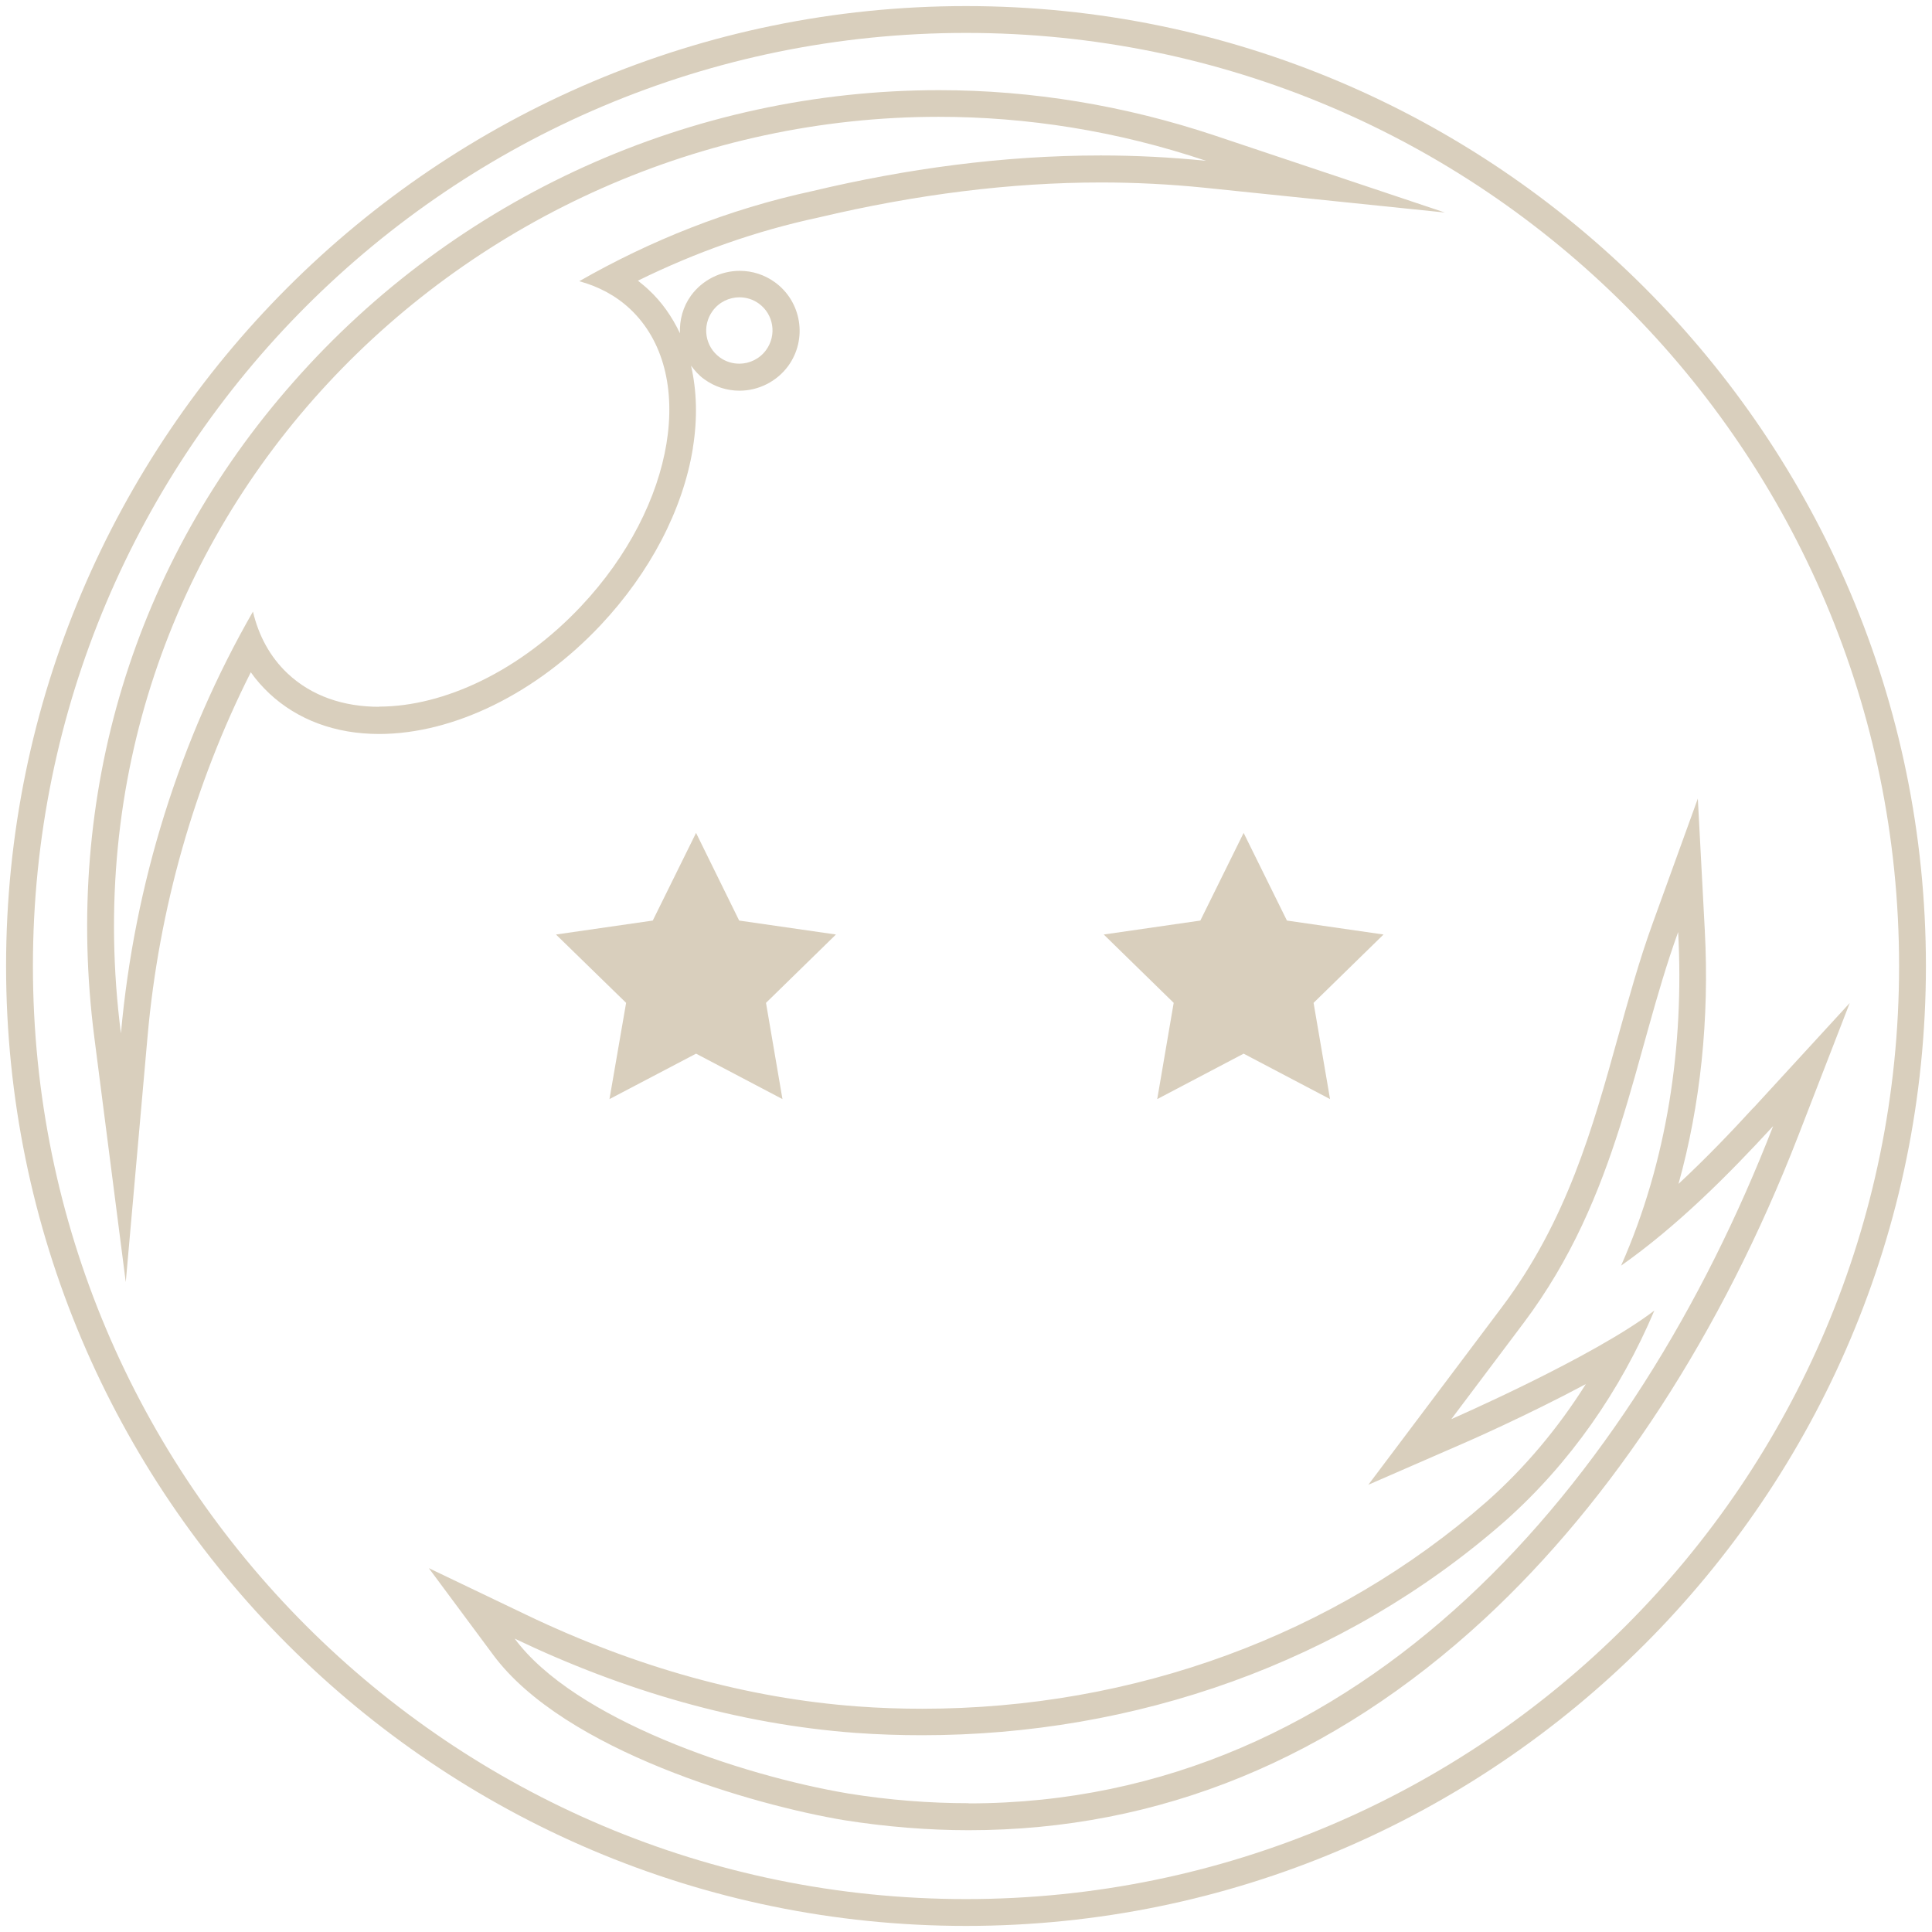
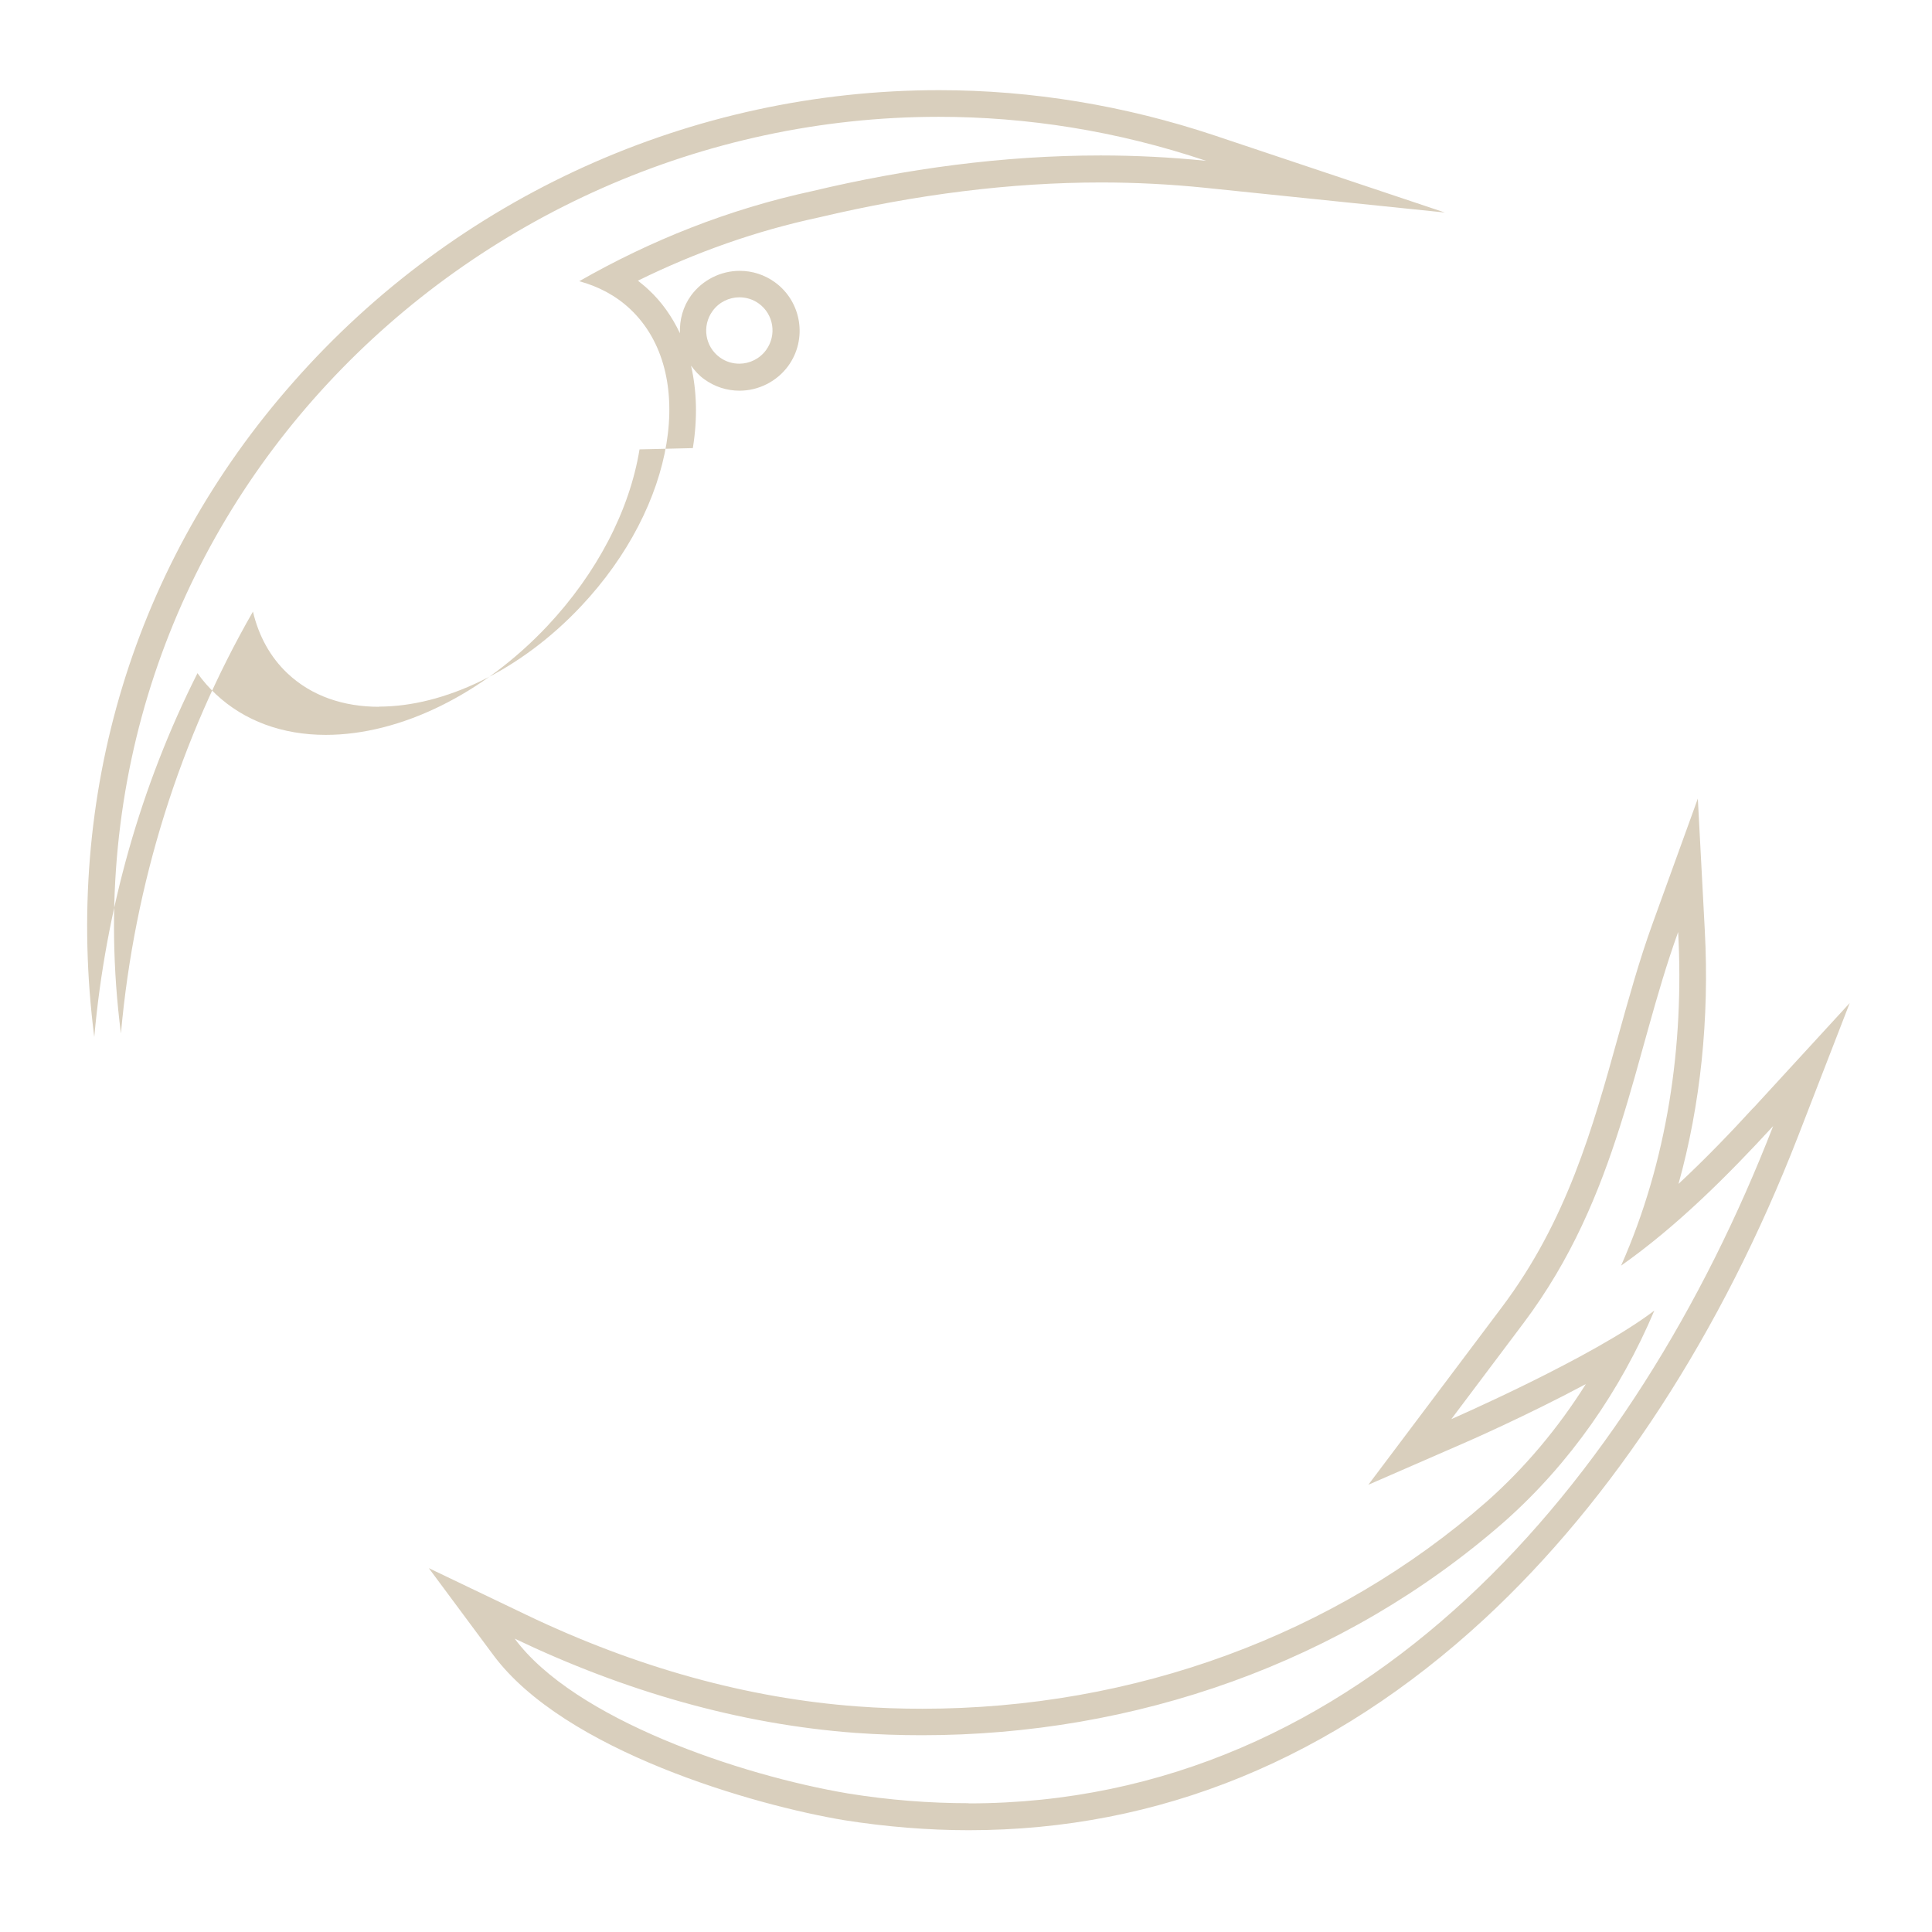
<svg xmlns="http://www.w3.org/2000/svg" id="bg_ball2" viewBox="0 0 108 108">
  <defs>
    <style>
      .cls-1 {
        fill: #d9cfbd;
      }
    </style>
  </defs>
-   <polygon class="cls-1" points="41.32 51.46 38.91 46.56 36.49 51.46 31.08 52.24 35 56.06 34.07 61.44 38.91 58.9 43.74 61.44 42.82 56.06 46.73 52.24 41.32 51.46" />
-   <polygon class="cls-1" points="71.94 51.46 69.52 46.56 67.1 51.46 61.7 52.24 65.61 56.06 64.69 61.44 69.52 58.9 74.35 61.44 73.43 56.06 77.34 52.24 71.94 51.46" />
-   <path class="cls-1" d="M38.73,25.05c.27-1.66.22-3.21-.1-4.61.21.28.44.55.74.76.58.42,1.26.64,1.97.64,1.07,0,2.09-.52,2.72-1.38,1.09-1.5.75-3.6-.74-4.68-.58-.42-1.26-.64-1.97-.64-1.07,0-2.09.52-2.72,1.38-.45.62-.65,1.36-.62,2.11-.44-.92-1.01-1.75-1.76-2.44-.19-.18-.39-.34-.59-.5,3.25-1.6,6.63-2.79,10.09-3.53,5.48-1.3,10.78-1.96,15.8-1.96,1.93,0,3.86.1,5.74.29l13.48,1.39-12.85-4.3c-5.03-1.68-10.22-2.54-15.43-2.54-13.81,0-26.97,5.95-36.1,16.33C7.48,31.46,3.54,44.47,5.27,57.97l1.76,13.7,1.22-13.75c.63-7.1,2.61-14.08,5.77-20.34.3.43.65.82,1.03,1.18,1.58,1.48,3.7,2.27,6.14,2.27,4.17,0,8.81-2.28,12.39-6.09,2.76-2.94,4.59-6.44,5.15-9.87ZM39.83,17.39c.36-.5.93-.77,1.5-.77.38,0,.76.11,1.09.35.83.6,1.01,1.76.41,2.59-.36.5-.93.77-1.5.77-.38,0-.76-.11-1.09-.35-.83-.6-1.01-1.76-.41-2.59ZM21.19,39.51c-1.99,0-3.77-.6-5.11-1.86-.98-.92-1.62-2.11-1.94-3.46-4.08,7.1-6.63,15.2-7.38,23.58C3.09,29.18,26.04,6.53,52.47,6.53c4.91,0,9.95.78,14.95,2.46-1.97-.2-3.93-.3-5.89-.3-5.49,0-10.9.75-16.11,1.99-4.72,1.02-9.07,2.77-13.04,5.04,1.07.29,2.04.8,2.84,1.55,3.78,3.55,2.56,10.99-2.73,16.61-3.41,3.63-7.68,5.62-11.3,5.62Z" />
+   <path class="cls-1" d="M38.73,25.05c.27-1.66.22-3.21-.1-4.61.21.28.44.55.74.76.58.42,1.26.64,1.97.64,1.07,0,2.09-.52,2.72-1.38,1.09-1.5.75-3.6-.74-4.68-.58-.42-1.26-.64-1.97-.64-1.07,0-2.09.52-2.72,1.38-.45.62-.65,1.36-.62,2.11-.44-.92-1.01-1.75-1.76-2.44-.19-.18-.39-.34-.59-.5,3.25-1.6,6.63-2.79,10.09-3.53,5.48-1.3,10.78-1.96,15.8-1.96,1.93,0,3.86.1,5.74.29l13.48,1.39-12.85-4.3c-5.03-1.68-10.22-2.54-15.43-2.54-13.81,0-26.97,5.95-36.1,16.33C7.48,31.46,3.54,44.47,5.27,57.97c.63-7.1,2.61-14.08,5.77-20.34.3.43.65.82,1.03,1.18,1.58,1.48,3.7,2.27,6.14,2.27,4.17,0,8.81-2.28,12.39-6.09,2.76-2.94,4.59-6.44,5.15-9.87ZM39.83,17.39c.36-.5.93-.77,1.5-.77.38,0,.76.11,1.09.35.83.6,1.01,1.76.41,2.59-.36.5-.93.77-1.5.77-.38,0-.76-.11-1.09-.35-.83-.6-1.01-1.76-.41-2.59ZM21.19,39.51c-1.99,0-3.77-.6-5.11-1.86-.98-.92-1.62-2.11-1.94-3.46-4.08,7.1-6.63,15.2-7.38,23.58C3.09,29.18,26.04,6.53,52.47,6.53c4.91,0,9.95.78,14.95,2.46-1.97-.2-3.93-.3-5.89-.3-5.49,0-10.9.75-16.11,1.99-4.72,1.02-9.07,2.77-13.04,5.04,1.07.29,2.04.8,2.84,1.55,3.78,3.55,2.56,10.99-2.73,16.61-3.41,3.63-7.68,5.62-11.3,5.62Z" />
  <path class="cls-1" d="M98.01,61.93c-1.19,1.3-2.61,2.79-4.18,4.25,1.23-4.43,1.73-9.23,1.47-14.15l-.39-7.39-2.52,6.96c-.76,2.09-1.36,4.28-1.95,6.39-1.4,5.04-2.84,10.24-6.49,15.09l-4.03,5.36-3.43,4.56,5.23-2.28c.22-.09,3.62-1.58,6.93-3.35-1.56,2.48-3.43,4.7-5.53,6.56-8.51,7.47-19.72,11.59-31.57,11.59-1.2,0-2.41-.04-3.61-.13-6.13-.45-12.36-2.17-18.52-5.12l-5.45-2.61,3.6,4.85c3.98,5.37,14.58,8.4,19.62,9.24,2.35.37,4.69.56,6.96.56,10.66,0,20.36-3.98,28.84-11.82,7.2-6.67,13.26-16,17.53-26.99l2.88-7.43-5.39,5.87ZM54.14,100.8c-2.17,0-4.41-.17-6.71-.54-6.07-1.02-15.33-4.16-18.66-8.66,6.13,2.93,12.55,4.79,19.06,5.27,1.24.09,2.48.13,3.72.13,11.86,0,23.52-4.02,32.57-11.96,3.64-3.23,6.47-7.31,8.36-11.78-3.39,2.6-11.35,6.07-11.35,6.07l4.03-5.36c5.39-7.17,6.13-14.9,8.65-21.87.34,6.34-.6,12.8-3.19,18.65,3.15-2.22,5.98-5.06,8.5-7.8-7.77,20.01-22.98,37.86-44.97,37.86Z" />
-   <path class="cls-1" d="M54,.34C24.41.34.34,24.41.34,54s24.07,53.66,53.66,53.66,53.66-24.07,53.66-53.66S83.59.34,54,.34ZM54,106.16C25.19,106.16,1.84,82.81,1.84,54S25.19,1.84,54,1.84s52.16,23.35,52.16,52.16-23.35,52.16-52.16,52.16Z" />
</svg>